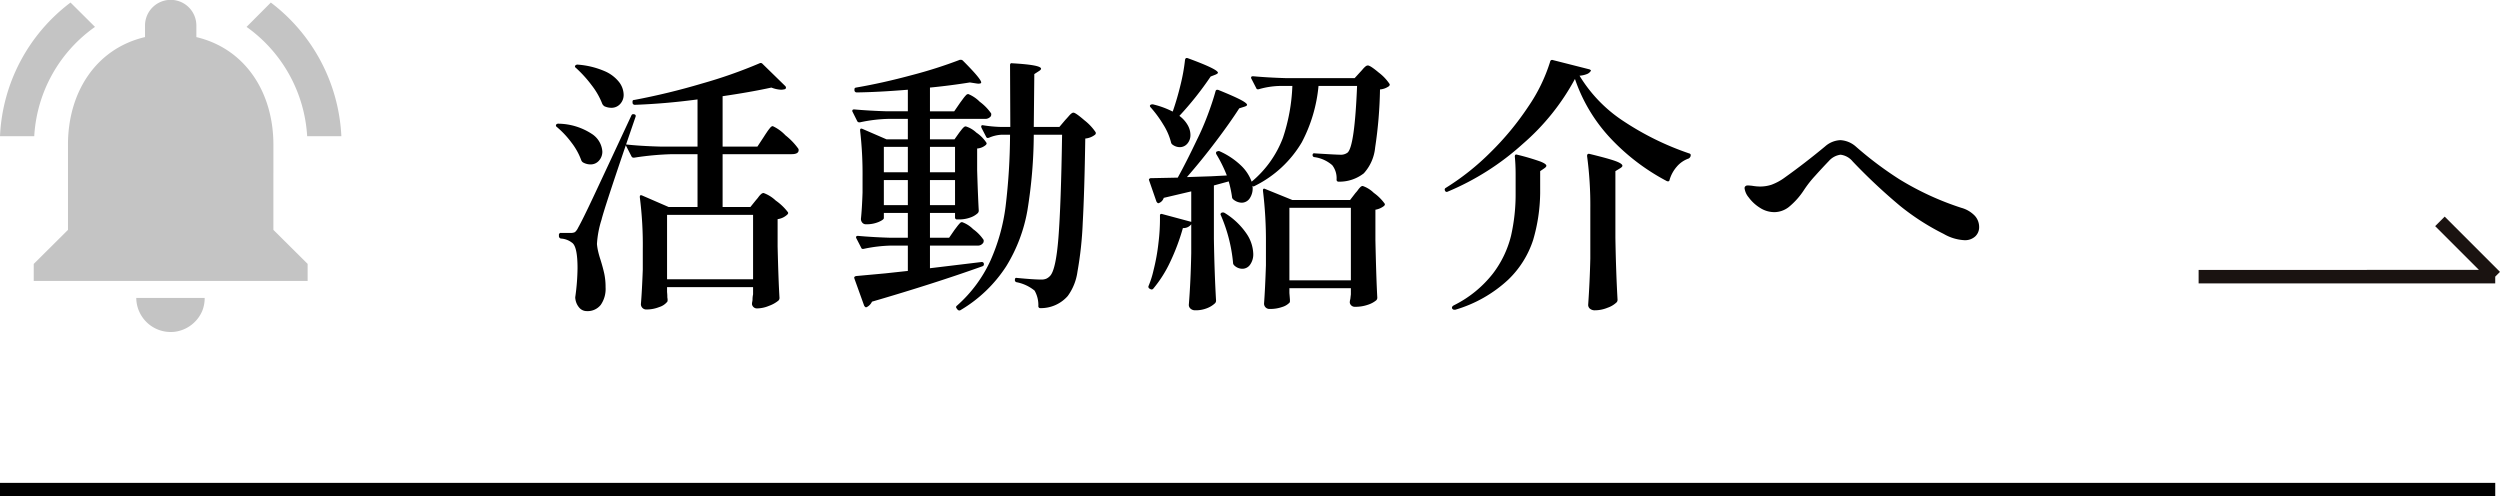
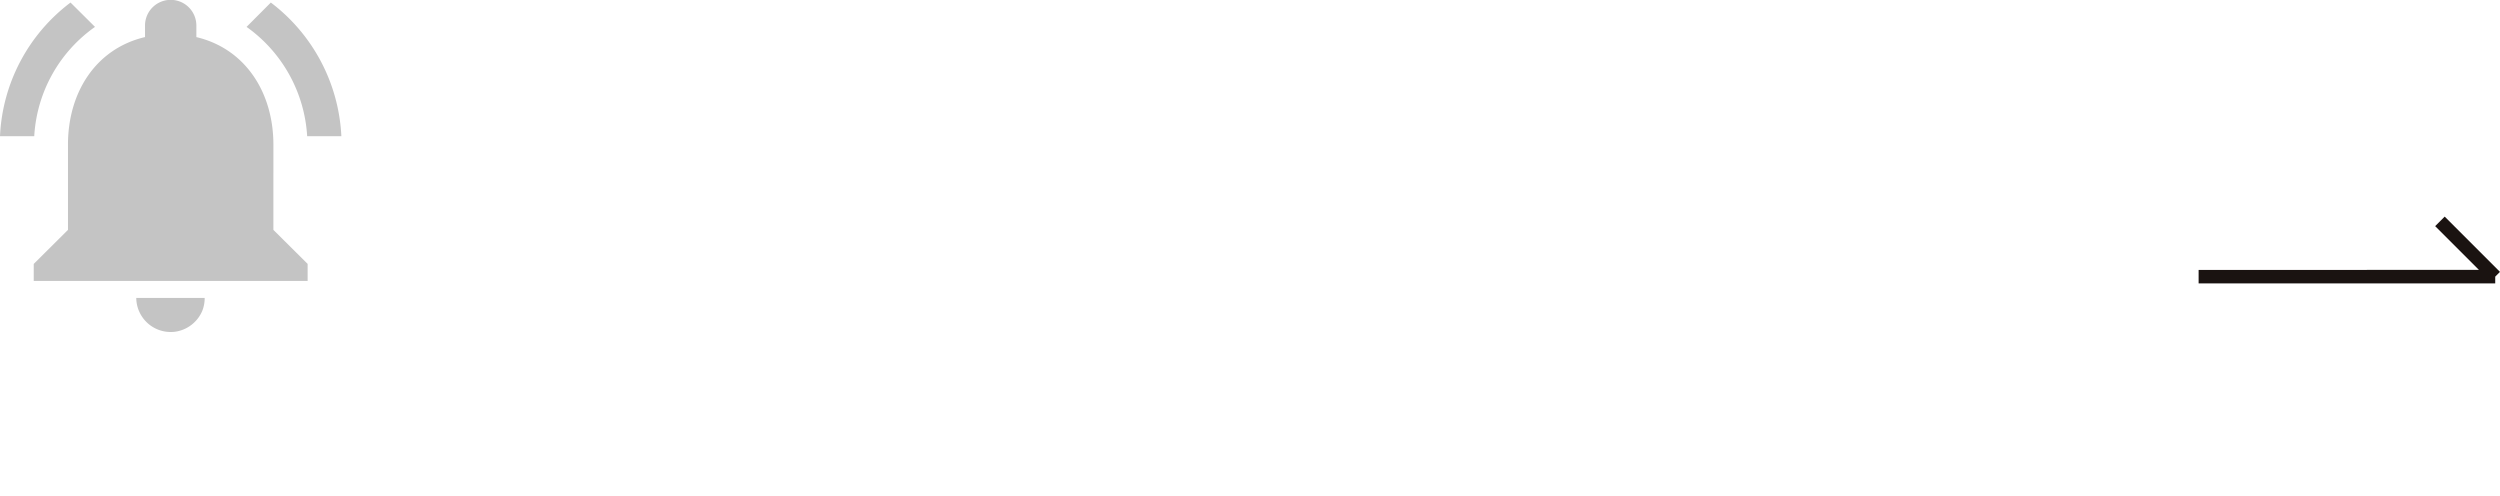
<svg xmlns="http://www.w3.org/2000/svg" width="185.43" height="36.815" viewBox="0 0 185.43 36.815">
  <g id="グループ_311" data-name="グループ 311" transform="translate(-536 -1610.685)">
    <path id="Icon_material-notifications-active" data-name="Icon material-notifications-active" d="M10.092,5.745,8.276,3.939a13.144,13.144,0,0,0-5.231,9.913h2.54A10.651,10.651,0,0,1,10.092,5.745Zm15.732,8.107h2.54a13.224,13.224,0,0,0-5.231-9.913l-1.8,1.806a10.714,10.714,0,0,1,4.495,8.107Zm-2.5.631c0-3.877-2.082-7.122-5.714-7.981V5.644a1.9,1.9,0,0,0-3.809,0V6.5c-3.644.859-5.714,4.092-5.714,7.981V20.8l-2.54,2.526v1.263H25.863V23.324L23.323,20.8ZM15.7,28.375a2.236,2.236,0,0,0,.508-.051,2.573,2.573,0,0,0,1.828-1.49,2.523,2.523,0,0,0,.19-.985H13.152A2.551,2.551,0,0,0,15.7,28.375Z" transform="translate(532.955 1606.935)" fill="#c4c4c4" />
-     <path id="パス_114" data-name="パス 114" d="M17.12-11.96a3.079,3.079,0,0,1,.94.68,4.951,4.951,0,0,1,.96,1,.223.223,0,0,1,.02.1q0,.3-.52.3H13.4v3.92h2.06l.42-.52a2.3,2.3,0,0,0,.18-.22,1.239,1.239,0,0,1,.21-.23A.283.283,0,0,1,16.44-7a2.611,2.611,0,0,1,.9.56,3.992,3.992,0,0,1,.9.86q.06.08-.04.18a1.3,1.3,0,0,1-.72.34v2.02q.06,2.54.14,3.82a.271.271,0,0,1-.08.2,2.345,2.345,0,0,1-.7.39,2.372,2.372,0,0,1-.86.19.373.373,0,0,1-.4-.3.841.841,0,0,1,.02-.2.894.894,0,0,0,.02-.21,1.748,1.748,0,0,1,.04-.33V-.02H9.28V.34q.02.2.02.32a.841.841,0,0,0,.02.2v.1a.223.223,0,0,1-.02.1,1.226,1.226,0,0,1-.6.4,2.559,2.559,0,0,1-.94.18.394.394,0,0,1-.42-.4q.08-.94.14-2.56V-2.8a27.976,27.976,0,0,0-.22-3.88v-.04q0-.16.16-.1l1.98.86h2.14V-9.88H9.7a21.442,21.442,0,0,0-2.86.26H6.78a.169.169,0,0,1-.14-.1l-.42-.82q-1.6,4.7-1.8,5.52a7.324,7.324,0,0,0-.34,1.8,3.738,3.738,0,0,0,.09.56q.07.3.17.6.18.58.28,1.03A4.775,4.775,0,0,1,4.72,0a2.066,2.066,0,0,1-.36,1.3,1.242,1.242,0,0,1-1.04.46.728.728,0,0,1-.53-.23A1.234,1.234,0,0,1,2.48.86a.505.505,0,0,1,0-.2,16.381,16.381,0,0,0,.16-2.08q0-1.64-.42-1.9a1.463,1.463,0,0,0-.8-.3.179.179,0,0,1-.16-.18v-.08a.141.141,0,0,1,.16-.16h.7a.639.639,0,0,0,.33-.06.97.97,0,0,0,.23-.32Q3-4.98,3.79-6.66t2.83-6.06q.06-.16.2-.12h.02q.16.04.1.2l-.7,2.04q1.08.12,2.62.16h2.68v-3.5q-2.4.32-4.66.4a.162.162,0,0,1-.16-.14v-.1a.106.106,0,0,1,.12-.12,50.188,50.188,0,0,0,5.03-1.22,35.569,35.569,0,0,0,4.27-1.5.175.175,0,0,1,.22.04l1.68,1.64a.182.182,0,0,1,.06.13.122.122,0,0,1-.08.11,1.175,1.175,0,0,1-.28.04,2.217,2.217,0,0,1-.72-.16q-1.56.34-3.62.64v3.74h2.58l.5-.76q.06-.1.21-.32a3.163,3.163,0,0,1,.25-.33A.269.269,0,0,1,17.12-11.96ZM4.62-13.44a.61.61,0,0,1-.14-.16,5.446,5.446,0,0,0-.79-1.39,9.148,9.148,0,0,0-1.17-1.29.147.147,0,0,1-.07-.09.1.1,0,0,1,.03-.09.217.217,0,0,1,.2-.06,6.171,6.171,0,0,1,1.94.47,2.73,2.73,0,0,1,1.1.82,1.585,1.585,0,0,1,.34.93.989.989,0,0,1-.26.7.861.861,0,0,1-.66.28A1.232,1.232,0,0,1,4.62-13.44ZM3.06-9.26a.338.338,0,0,1-.14-.16,4.866,4.866,0,0,0-.73-1.32A6.757,6.757,0,0,0,1.1-11.9a.126.126,0,0,1-.04-.18.217.217,0,0,1,.2-.06,4.631,4.631,0,0,1,2.43.75,1.692,1.692,0,0,1,.79,1.31.985.985,0,0,1-.25.68.809.809,0,0,1-.63.28A1.125,1.125,0,0,1,3.06-9.26ZM15.66-.6V-5.38H9.28V-.6ZM30.6-4.26l.19-.25A2.657,2.657,0,0,1,31-4.76a.23.23,0,0,1,.16-.08,2.187,2.187,0,0,1,.82.52,3.126,3.126,0,0,1,.78.8.346.346,0,0,1-.02.2.476.476,0,0,1-.46.22h-3.5v1.68l3.82-.46h.04q.1,0,.14.12v.06q0,.1-.12.14Q29.08-.28,24.48,1.06a.854.854,0,0,1-.38.4l-.06.02q-.06,0-.14-.12l-.72-2-.02-.08q0-.08.14-.12l2.18-.2,1.66-.18V-3.1h-1.2a10.726,10.726,0,0,0-2.06.24q-.16.04-.2-.08l-.36-.7a.116.116,0,0,1-.02-.08q0-.1.14-.1,1.1.1,2.42.14h1.28V-5.52H25.36v.38q0,.12-.39.29a2.317,2.317,0,0,1-.93.17.344.344,0,0,1-.28-.12.424.424,0,0,1-.1-.28q.08-.76.12-1.96V-8.22a27.838,27.838,0,0,0-.18-3.4v-.04q0-.16.16-.1l1.8.78h1.58V-12.5h-1.3a11.054,11.054,0,0,0-2.26.26h-.06a.169.169,0,0,1-.14-.1l-.34-.68a.116.116,0,0,1-.02-.08q0-.1.14-.1,1.1.1,2.44.14h1.54v-1.6q-2.2.18-3.8.2a.162.162,0,0,1-.16-.14v-.1q0-.1.12-.12,1.98-.34,4.16-.93A33.86,33.86,0,0,0,31-16.88h.06a.216.216,0,0,1,.16.06q1.36,1.36,1.36,1.62,0,.06-.09.08a.659.659,0,0,1-.23,0l-.52-.08q-1.5.24-2.96.38v1.76h1.8l.44-.64.2-.27a2.587,2.587,0,0,1,.23-.28.252.252,0,0,1,.17-.09,2.565,2.565,0,0,1,.85.57,3.7,3.7,0,0,1,.85.87.346.346,0,0,1-.02.2.515.515,0,0,1-.48.2H28.78v1.52H30.6l.34-.48q.06-.08.17-.22a1.486,1.486,0,0,1,.18-.2.227.227,0,0,1,.15-.06,2.028,2.028,0,0,1,.78.46,2.664,2.664,0,0,1,.74.74q.06.08-.04.18a1.1,1.1,0,0,1-.64.26v1.62q.06,1.98.12,2.98a.271.271,0,0,1-.08.2,1.553,1.553,0,0,1-.55.32,2.392,2.392,0,0,1-.85.14H30.8a.141.141,0,0,1-.16-.16v-.32H28.78v1.84H30.2Zm8.22-8.16q.08-.08.28-.31t.32-.23q.16,0,.82.57a3.821,3.821,0,0,1,.82.87.152.152,0,0,1-.04.2,1.365,1.365,0,0,1-.72.28q-.06,3.98-.19,6.29a26.614,26.614,0,0,1-.39,3.59A3.971,3.971,0,0,1,39,.64a2.648,2.648,0,0,1-2.02.9.141.141,0,0,1-.16-.16A2.163,2.163,0,0,0,36.54.24a3.016,3.016,0,0,0-1.32-.62.157.157,0,0,1-.14-.18q0-.18.16-.14,1.24.12,1.8.12a.922.922,0,0,0,.36-.06.913.913,0,0,0,.28-.2q.44-.44.63-2.86t.27-7.62h-2.1a36,36,0,0,1-.47,5.6,11.732,11.732,0,0,1-1.57,4.15,10.221,10.221,0,0,1-3.38,3.25.171.171,0,0,1-.24-.04l-.06-.08q-.1-.12.04-.22a10.008,10.008,0,0,0,2.46-3.31A14.229,14.229,0,0,0,34.39-6a45.66,45.66,0,0,0,.33-5.32h-.66a2.685,2.685,0,0,0-.9.22l-.08.02a.142.142,0,0,1-.14-.1l-.34-.66-.02-.08q0-.14.16-.1a9.935,9.935,0,0,0,1.28.12h.72l-.02-4.58q0-.18.18-.14,2.12.12,2.12.4,0,.08-.16.18l-.34.22-.04,3.92h1.9ZM27.14-8.54v-1.88H25.36v1.88Zm3.5,0v-1.88H28.78v1.88Zm-5.28.58V-6.1h1.78V-7.96Zm3.42,0V-6.1h1.86V-7.96ZM46.8-13.08q.32-.92.57-1.96a13.927,13.927,0,0,0,.33-1.84q.04-.18.2-.12,2.24.82,2.24,1.08,0,.06-.18.14l-.36.14a23.707,23.707,0,0,1-2.32,2.92,2.2,2.2,0,0,1,.62.69,1.494,1.494,0,0,1,.2.71.959.959,0,0,1-.23.66.731.731,0,0,1-.57.26.909.909,0,0,1-.52-.18.27.27,0,0,1-.12-.18,4.6,4.6,0,0,0-.57-1.31,8.551,8.551,0,0,0-.93-1.27q-.12-.12-.02-.2a.293.293,0,0,1,.24-.02,6.447,6.447,0,0,1,1.4.52Zm6.1,5.54q-.14.08-.16.04l-.04-.04a1.315,1.315,0,0,1-.18.9.72.72,0,0,1-.62.36,1.016,1.016,0,0,1-.64-.26.271.271,0,0,1-.08-.2,8.731,8.731,0,0,0-.24-1.12l-1.1.3V-3.6q.04,2.5.16,4.58a.271.271,0,0,1-.08.2,1.807,1.807,0,0,1-.58.36,2.253,2.253,0,0,1-.88.16.5.5,0,0,1-.35-.12.37.37,0,0,1-.13-.28q.14-1.74.18-3.84V-4.68a.71.71,0,0,1-.62.28,15.764,15.764,0,0,1-.94,2.51A9.1,9.1,0,0,1,45.34.1a.157.157,0,0,1-.22.02L45.08.1A.157.157,0,0,1,45-.12a6.812,6.812,0,0,0,.36-1.14,14.9,14.9,0,0,0,.37-2.05,14.672,14.672,0,0,0,.11-1.99v-.04a.105.105,0,0,1,.04-.09A.14.14,0,0,1,46-5.44l2.16.58V-7.12l-2.04.48a.6.6,0,0,1-.34.38l-.06.02q-.06,0-.14-.12l-.54-1.56-.02-.06a.115.115,0,0,1,.04-.08.163.163,0,0,1,.12-.04l1.98-.04q.66-1.2,1.42-2.8a19.369,19.369,0,0,0,.79-1.82q.37-.98.59-1.78.04-.16.22-.1,1.18.48,1.65.73t.47.37q0,.08-.2.14l-.38.12q-.68,1.06-1.73,2.45T47.84-8.18l1.8-.06L50.8-8.3a10.262,10.262,0,0,0-.78-1.58q-.06-.14.04-.2h.02a.216.216,0,0,1,.22,0,5.553,5.553,0,0,1,1.57,1.06,3.121,3.121,0,0,1,.77,1.18,7.816,7.816,0,0,0,2.32-3.25,13.682,13.682,0,0,0,.7-3.85h-.94a6.077,6.077,0,0,0-1.54.24q-.16.04-.2-.08l-.36-.7a.116.116,0,0,1-.02-.08q0-.1.14-.1,1.1.1,2.44.14h5.1l.42-.46q.06-.06.18-.2a1.541,1.541,0,0,1,.21-.21.283.283,0,0,1,.17-.07q.18,0,.81.53a3.469,3.469,0,0,1,.79.83q.06.08-.04.18a1.318,1.318,0,0,1-.66.24,32.078,32.078,0,0,1-.36,4.31,3.3,3.3,0,0,1-.84,1.91,2.935,2.935,0,0,1-1.86.62A.141.141,0,0,1,58.94-8a1.576,1.576,0,0,0-.32-1.06,2.524,2.524,0,0,0-1.32-.6.146.146,0,0,1-.14-.16.136.136,0,0,1,.04-.1.119.119,0,0,1,.12-.02q1.6.1,1.88.1a.826.826,0,0,0,.56-.16q.52-.48.7-4.94H57.6a11.16,11.16,0,0,1-1.24,4.18A8.333,8.333,0,0,1,52.9-7.54ZM55.44.42q.04.48.04.5v.1a.223.223,0,0,1-.02.1,1.231,1.231,0,0,1-.54.33,2.674,2.674,0,0,1-.94.15.394.394,0,0,1-.42-.4q.08-1.06.14-2.84V-3.28a30.515,30.515,0,0,0-.22-3.88V-7.2a.13.13,0,0,1,.04-.11q.04-.03.12.01l2.02.82h4.28l.4-.52a2.046,2.046,0,0,0,.19-.23,1.4,1.4,0,0,1,.19-.22.244.244,0,0,1,.16-.07,2.2,2.2,0,0,1,.82.51,3.482,3.482,0,0,1,.8.79q.06.08-.04.18a1.417,1.417,0,0,1-.64.28V-3.5q.06,2.82.14,4.26a.271.271,0,0,1-.08.2,1.885,1.885,0,0,1-.62.33,2.781,2.781,0,0,1-.94.15.373.373,0,0,1-.4-.3.841.841,0,0,1,.02-.2.762.762,0,0,0,.03-.16q.01-.1.03-.26V.06H55.44Zm0-6.32V-.52H60V-5.9Zm-5.08.56a.132.132,0,0,1-.02-.12.12.12,0,0,1,.08-.08.243.243,0,0,1,.22.02A5.313,5.313,0,0,1,52.25-4a2.823,2.823,0,0,1,.51,1.5,1.326,1.326,0,0,1-.23.81.7.7,0,0,1-.59.31.87.87,0,0,1-.6-.26.271.271,0,0,1-.08-.2A11.549,11.549,0,0,0,50.36-5.34ZM76.96-15.7a10.6,10.6,0,0,0,3.29,3.39,21.016,21.016,0,0,0,4.83,2.37q.16.04.12.18v.02a.319.319,0,0,1-.14.18,2.036,2.036,0,0,0-.89.61,2.607,2.607,0,0,0-.53.97q-.02.16-.2.1a15.831,15.831,0,0,1-4.21-3.21,12.125,12.125,0,0,1-2.61-4.37,17.035,17.035,0,0,1-3.87,4.82A19.49,19.49,0,0,1,67.18-7.1a.135.135,0,0,1-.2-.08.141.141,0,0,1,.06-.2,18.471,18.471,0,0,0,3.32-2.64,21.055,21.055,0,0,0,2.8-3.39,12.333,12.333,0,0,0,1.62-3.33.146.146,0,0,1,.2-.12l2.68.68a.254.254,0,0,1,.12.06q.04.04.02.06a.586.586,0,0,1-.27.23A1.848,1.848,0,0,1,76.96-15.7Zm.8,9.86a27.367,27.367,0,0,0-.24-3.9q0-.2.18-.16,1.4.34,1.92.53t.52.35q0,.08-.16.18l-.36.22v4.94q.04,2.48.16,4.6a.293.293,0,0,1-.06.18,1.837,1.837,0,0,1-.68.41,2.5,2.5,0,0,1-.92.19.558.558,0,0,1-.39-.12.37.37,0,0,1-.13-.28q.12-1.7.16-3.44ZM72.22-8.4q0-.7-.06-1.3,0-.2.18-.14a17.41,17.41,0,0,1,1.7.5q.46.18.46.32,0,.08-.14.18l-.32.22v1.64a12.806,12.806,0,0,1-.52,3.46A7.131,7.131,0,0,1,71.66-.56a9.809,9.809,0,0,1-3.92,2.22h-.06a.19.19,0,0,1-.16-.08.116.116,0,0,1-.02-.08q0-.1.16-.18a8.42,8.42,0,0,0,2.88-2.35,7.618,7.618,0,0,0,1.34-2.8A13.881,13.881,0,0,0,72.22-7ZM105.5-3.5a3.4,3.4,0,0,1-1.52-.46,17.676,17.676,0,0,1-3.24-2.08,42.1,42.1,0,0,1-3.52-3.3,1.38,1.38,0,0,0-.9-.5,1.4,1.4,0,0,0-.86.46q-.5.52-1.03,1.11a8.2,8.2,0,0,0-.81,1.03,5.472,5.472,0,0,1-1.15,1.29,1.768,1.768,0,0,1-1.05.37,1.971,1.971,0,0,1-1.09-.33,3.009,3.009,0,0,1-.82-.76,1.324,1.324,0,0,1-.31-.69.192.192,0,0,1,.06-.14.244.244,0,0,1,.18-.06,3.26,3.26,0,0,1,.42.04,3.576,3.576,0,0,0,.5.04,2.731,2.731,0,0,0,.83-.13,3.987,3.987,0,0,0,1.01-.55q1.46-1.04,2.98-2.3a1.825,1.825,0,0,1,1.12-.46,1.88,1.88,0,0,1,1.16.48,26.333,26.333,0,0,0,3.22,2.42,21.306,21.306,0,0,0,4.6,2.12,2.177,2.177,0,0,1,1,.59,1.237,1.237,0,0,1,.32.83.933.933,0,0,1-.29.7A1.118,1.118,0,0,1,105.5-3.5Z" transform="translate(576.197 1632)" />
-     <path id="パス_110" data-name="パス 110" d="M3440.077,2055.524H3255v-1h185.077Z" transform="translate(-2719 -408.024)" />
    <g id="グループ_289" data-name="グループ 289" transform="translate(699.076 1627.104)">
      <path id="合体_1" data-name="合体 1" d="M22,4.6H0v-1H20.793L17.545.354l.707-.707,4.1,4.1L22,4.1Z" fill="#1a1311" />
    </g>
  </g>
</svg>